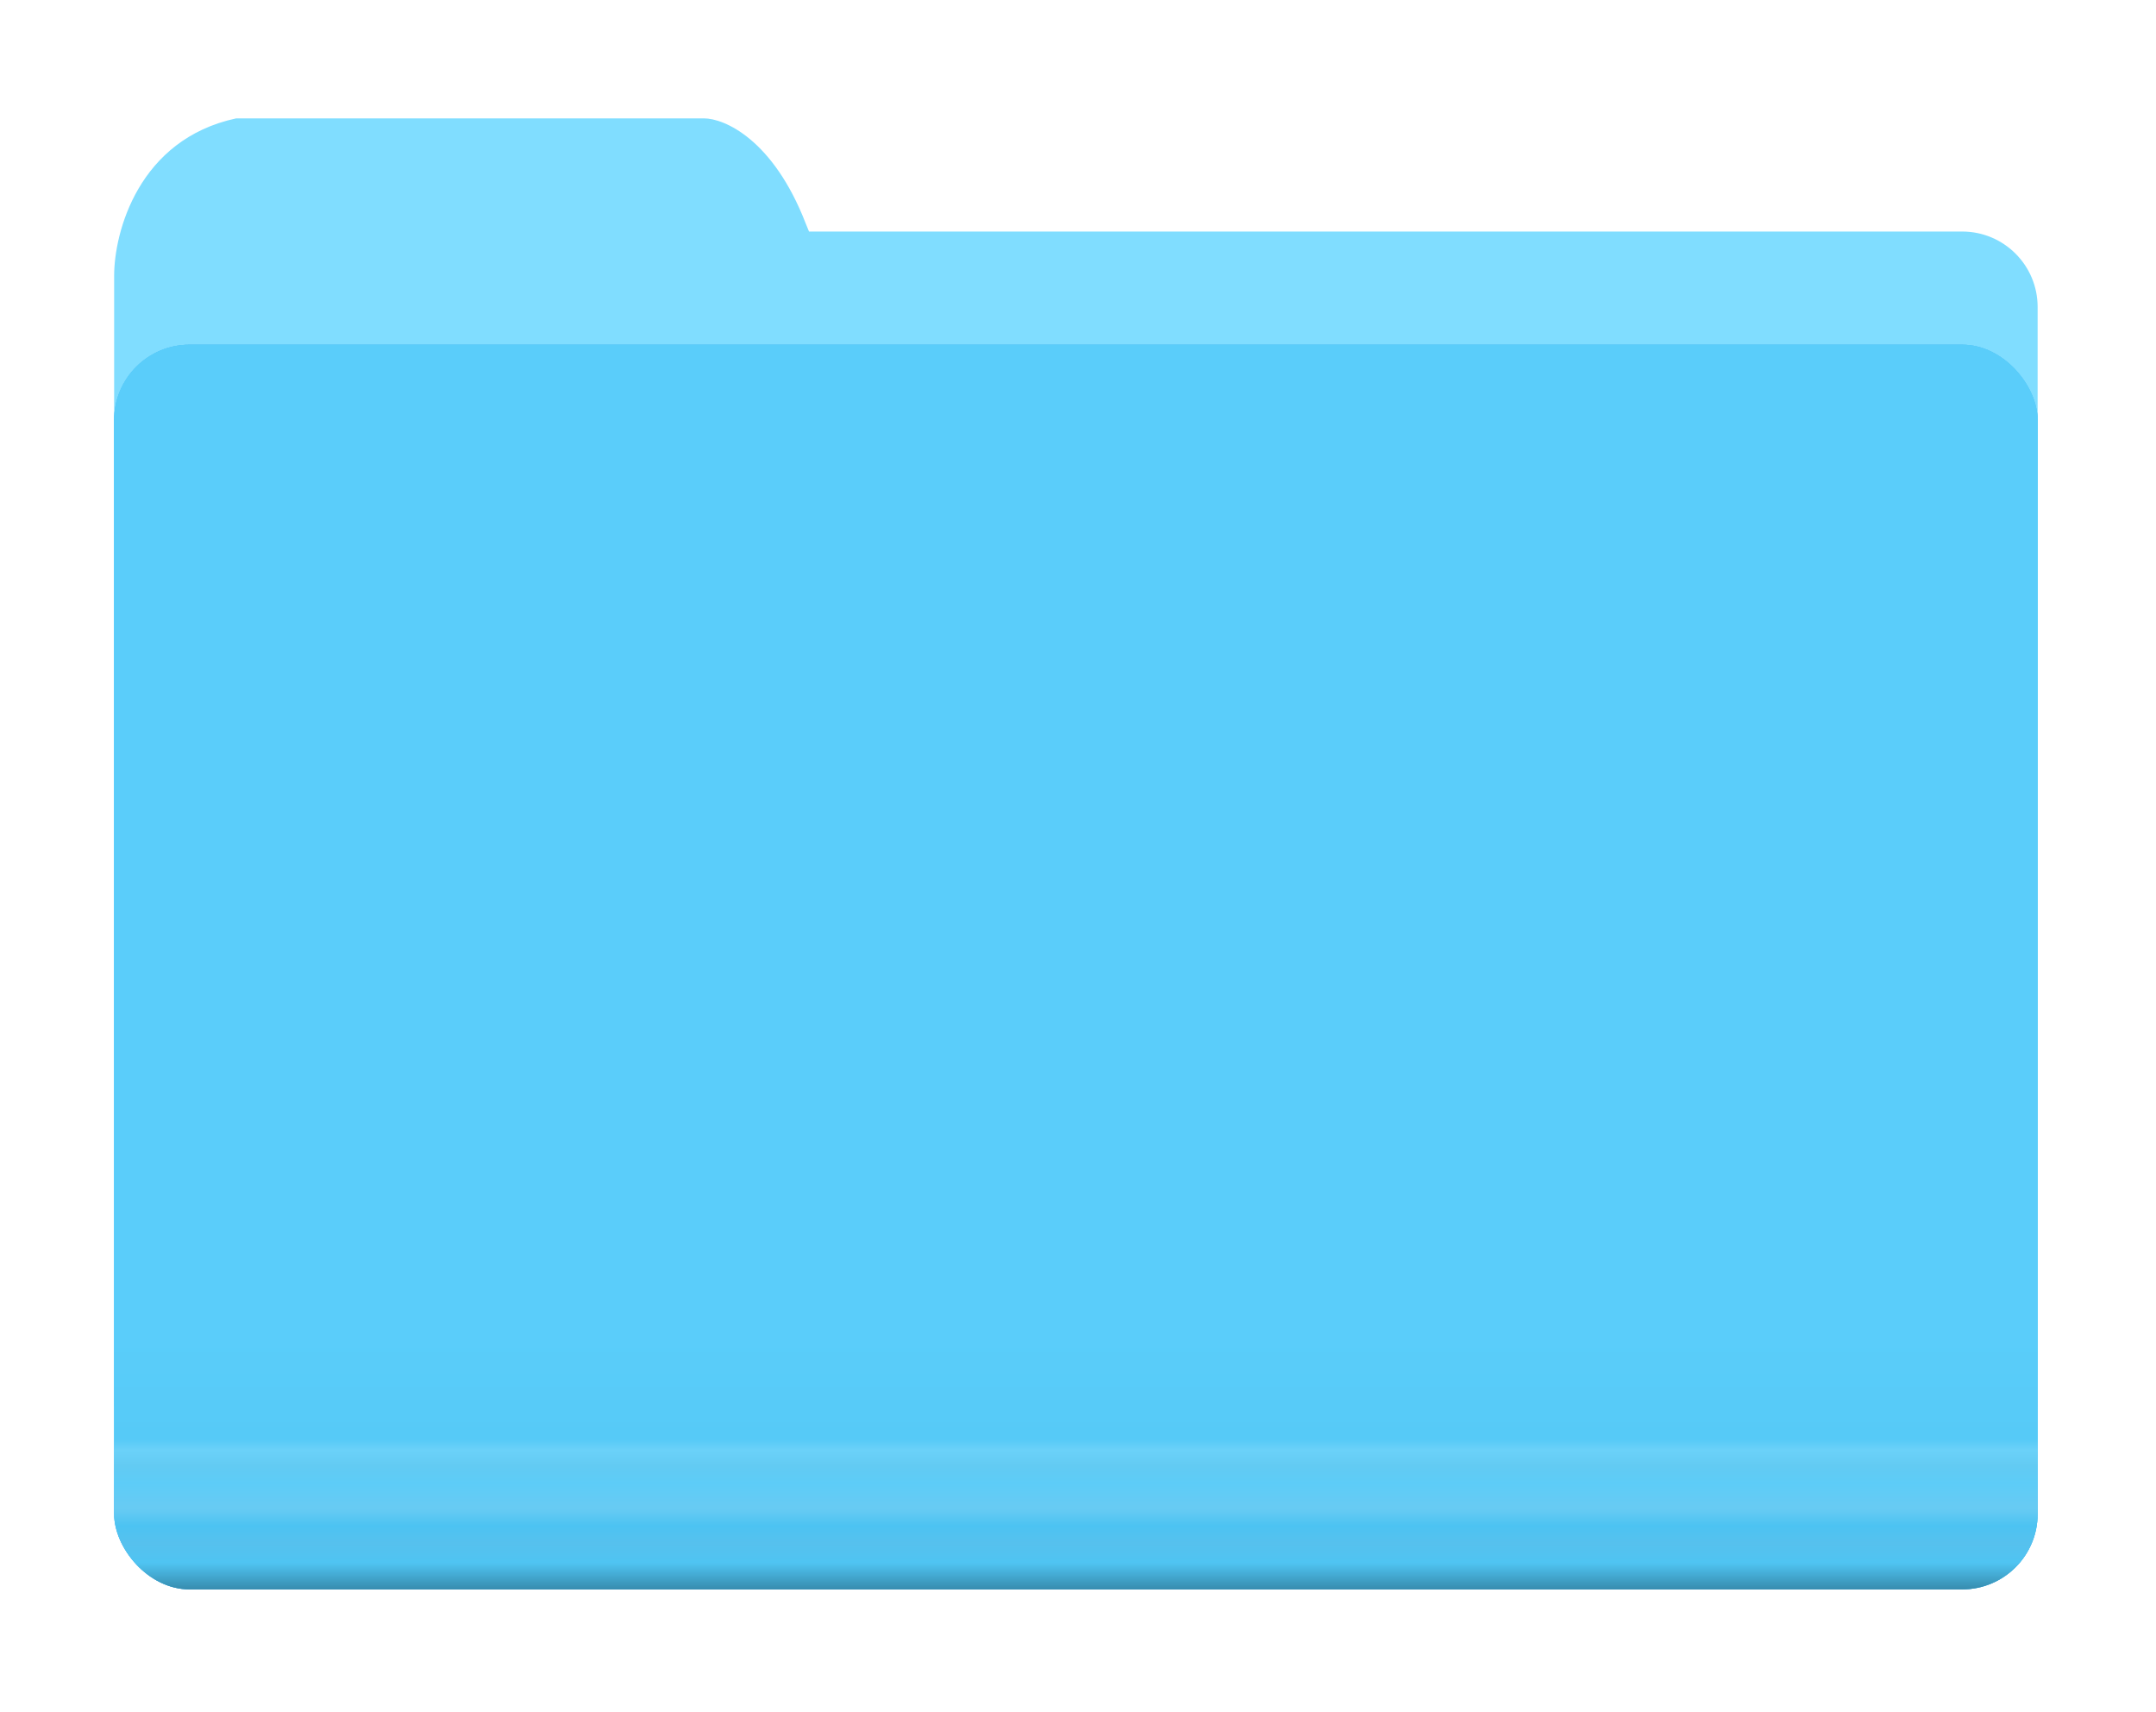
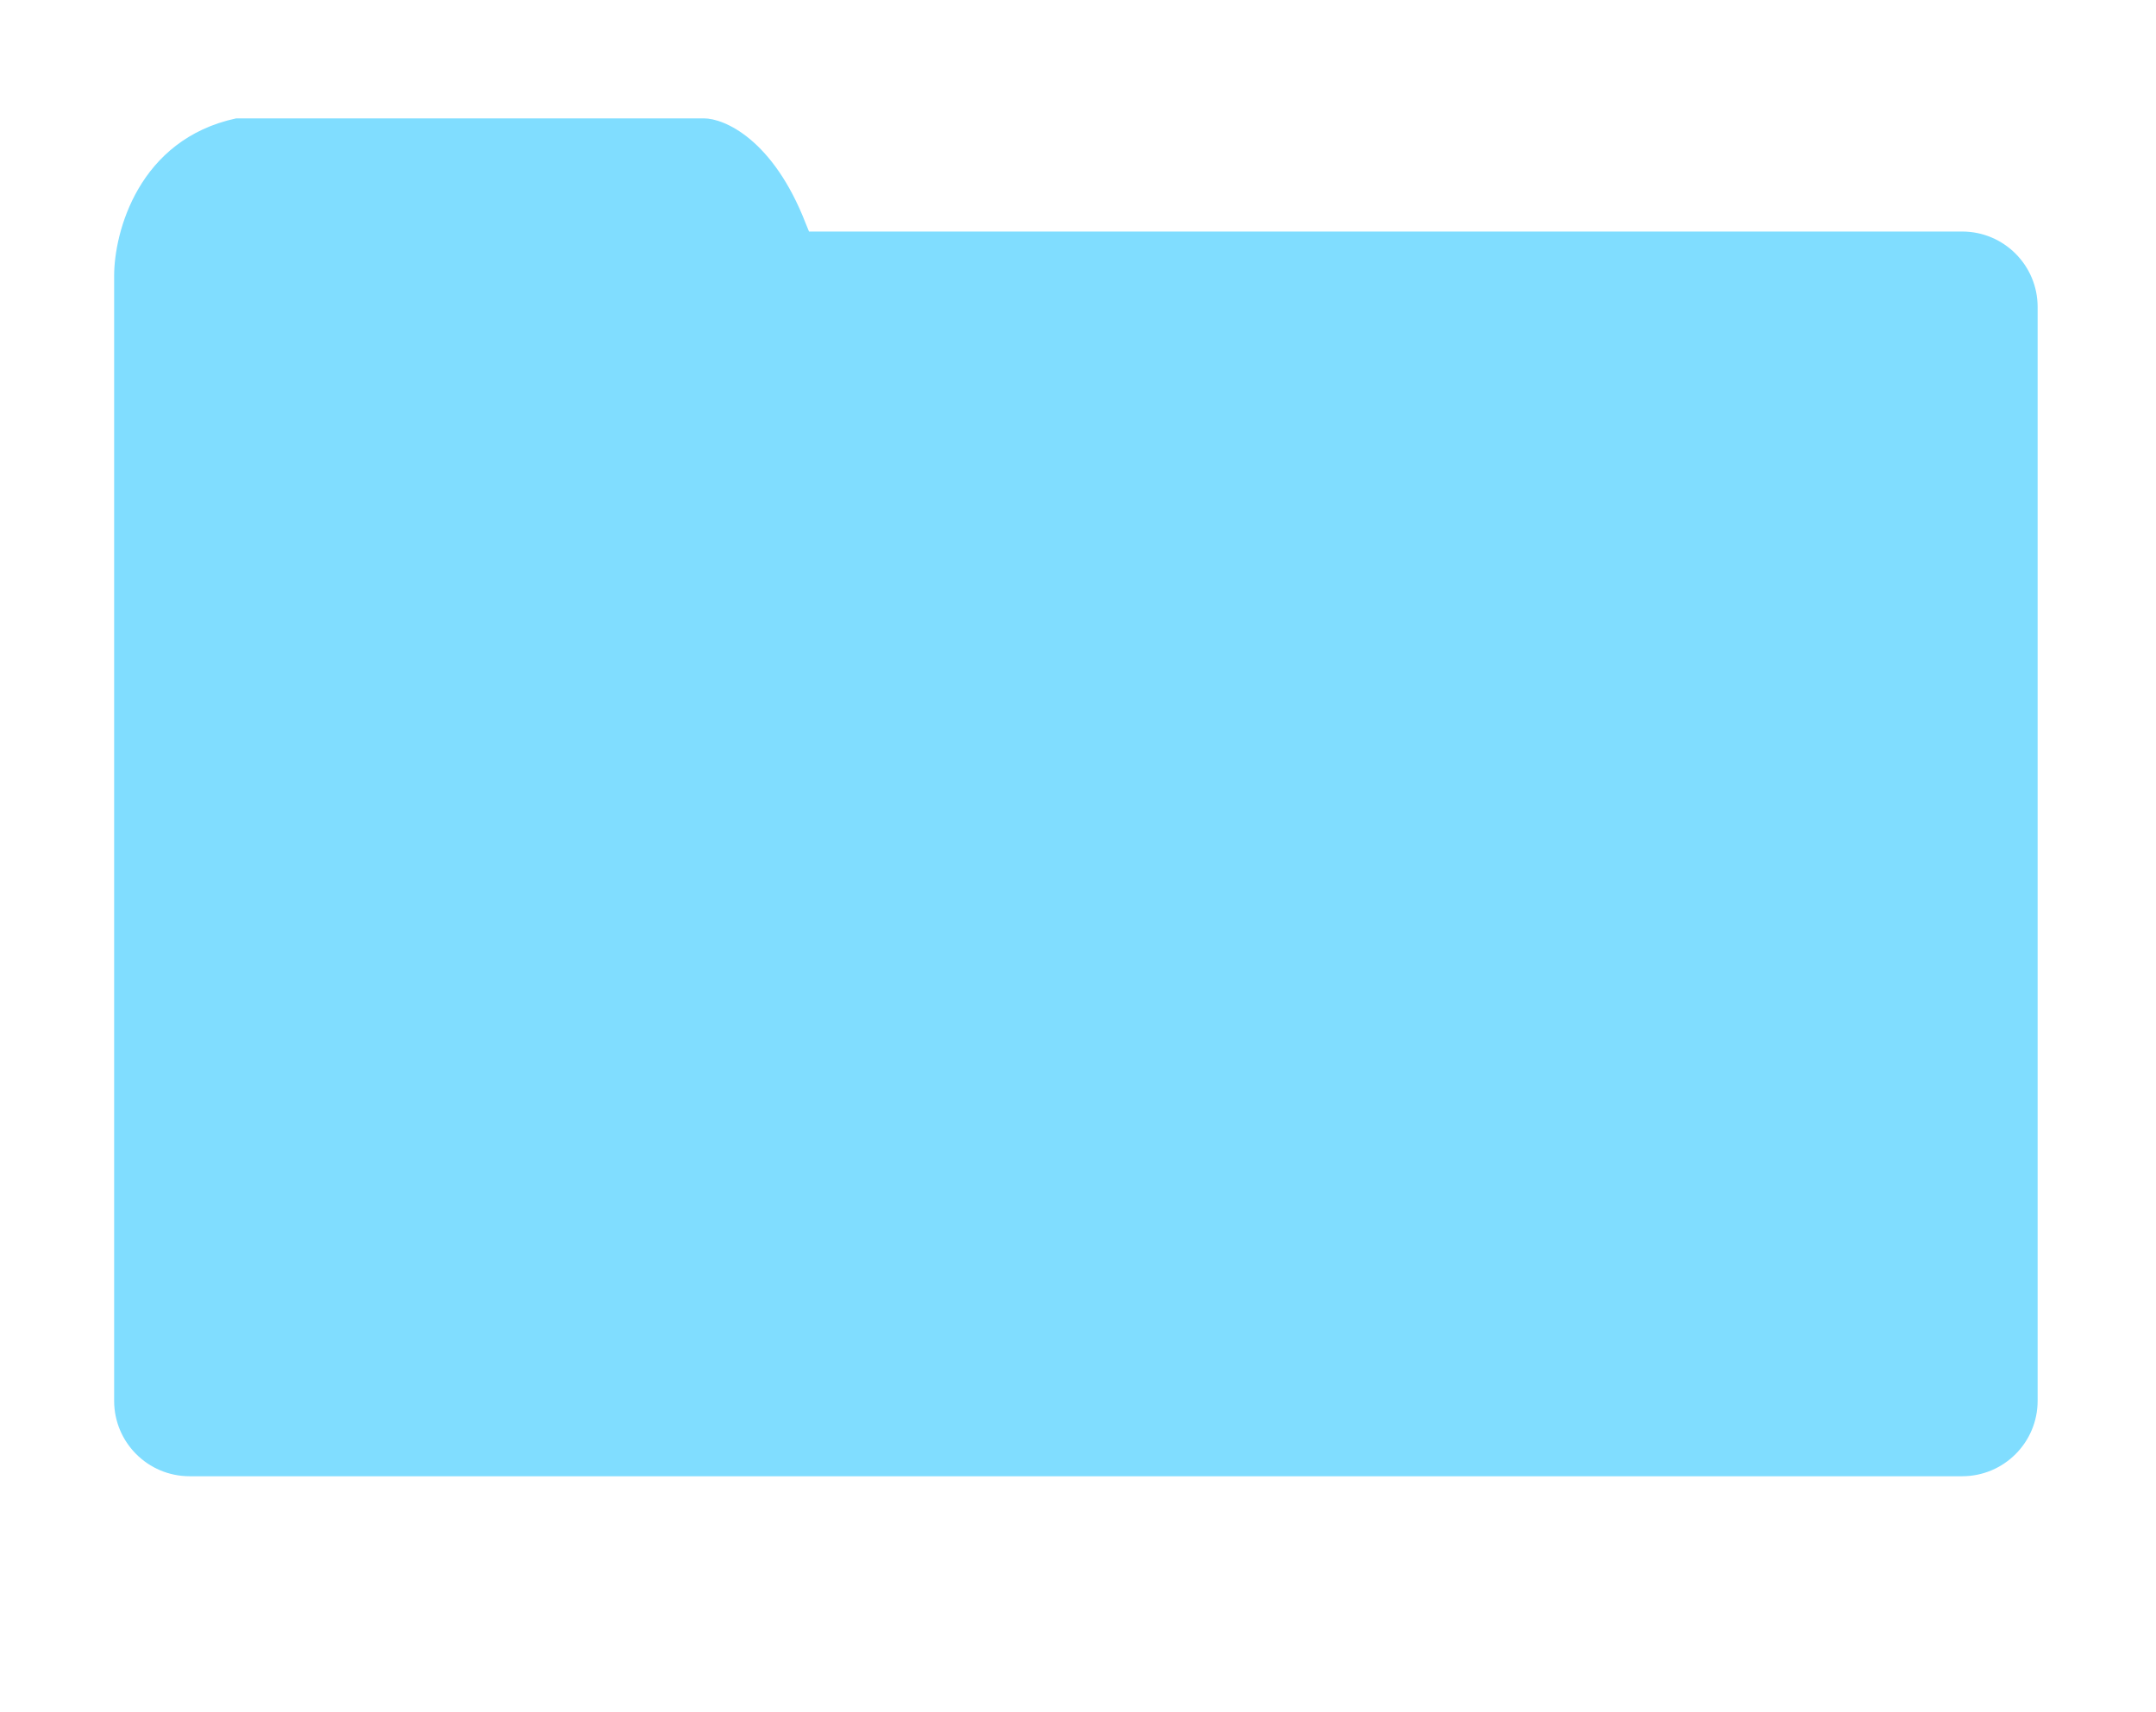
<svg xmlns="http://www.w3.org/2000/svg" width="102" height="81" viewBox="0 0 102 81" fill="none">
  <g filter="url(#filter0_d_321_1101)">
    <path fill-rule="evenodd" clip-rule="evenodd" d="M8 11.922V10.448C8 8.379 9.155 3.993 13.773 3H35.904C36.867 3 39.176 3.993 40.716 7.965C40.767 8.098 40.82 8.227 40.874 8.353H95.431C97.402 8.353 99 9.951 99 11.922V63.667C99 65.638 97.402 67.235 95.431 67.235H11.569C9.598 67.235 8 65.638 8 63.667V31.549V11.922Z" fill="#80DDFF" />
-     <rect x="8" y="13.706" width="91" height="58.882" rx="3.569" fill="url(#paint0_linear_321_1101)" />
-     <rect x="8" y="13.706" width="91" height="58.882" rx="3.569" fill="url(#paint1_linear_321_1101)" />
-     <rect x="8" y="13.706" width="91" height="58.882" rx="3.569" fill="url(#paint2_linear_321_1101)" />
  </g>
  <defs>
    <filter id="filter0_d_321_1101" x="0.2" y="0.4" width="101.4" height="79.988" filterUnits="userSpaceOnUse" color-interpolation-filters="sRGB">
      <feFlood flood-opacity="0" result="BackgroundImageFix" />
      <feColorMatrix in="SourceAlpha" type="matrix" values="0 0 0 0 0 0 0 0 0 0 0 0 0 0 0 0 0 0 127 0" result="hardAlpha" />
      <feOffset dx="-2.6" dy="2.6" />
      <feGaussianBlur stdDeviation="2.6" />
      <feComposite in2="hardAlpha" operator="out" />
      <feColorMatrix type="matrix" values="0 0 0 0 0 0 0 0 0 0 0 0 0 0 0 0 0 0 0.25 0" />
      <feBlend mode="normal" in2="BackgroundImageFix" result="effect1_dropShadow_321_1101" />
      <feBlend mode="normal" in="SourceGraphic" in2="effect1_dropShadow_321_1101" result="shape" />
    </filter>
    <linearGradient id="paint0_linear_321_1101" x1="53.5" y1="13.706" x2="53.5" y2="72.588" gradientUnits="userSpaceOnUse">
      <stop stop-color="#5BAEE6" />
      <stop offset="0.15" stop-color="#65C0F5" />
      <stop offset="0.51" stop-color="#61BFF3" />
      <stop offset="0.891" stop-color="#62BFF4" />
      <stop offset="1" stop-color="#5AAFE8" />
    </linearGradient>
    <linearGradient id="paint1_linear_321_1101" x1="53.5" y1="13.706" x2="53.5" y2="72.588" gradientUnits="userSpaceOnUse">
      <stop stop-color="#52CFFE" />
      <stop offset="0.17" stop-color="#59D2FF" />
      <stop offset="0.51" stop-color="#5DD5FF" />
      <stop offset="0.891" stop-color="#60D3FF" />
      <stop offset="1" stop-color="#3FB2E7" />
    </linearGradient>
    <linearGradient id="paint2_linear_321_1101" x1="8" y1="72.588" x2="8" y2="60.544" gradientUnits="userSpaceOnUse">
      <stop stop-color="#378CAE" />
      <stop offset="0.104" stop-color="#4FC4F2" />
      <stop offset="0.182" stop-color="#56C1EE" />
      <stop offset="0.25" stop-color="#4CC3F2" />
      <stop offset="0.318" stop-color="#68CBF3" />
      <stop offset="0.417" stop-color="#5DCCF7" />
      <stop offset="0.484" stop-color="#62CBF3" />
      <stop offset="0.547" stop-color="#6BD1F8" />
      <stop offset="0.589" stop-color="#56CAF7" />
      <stop offset="1" stop-color="#5ACDFA" />
    </linearGradient>
  </defs>
</svg>